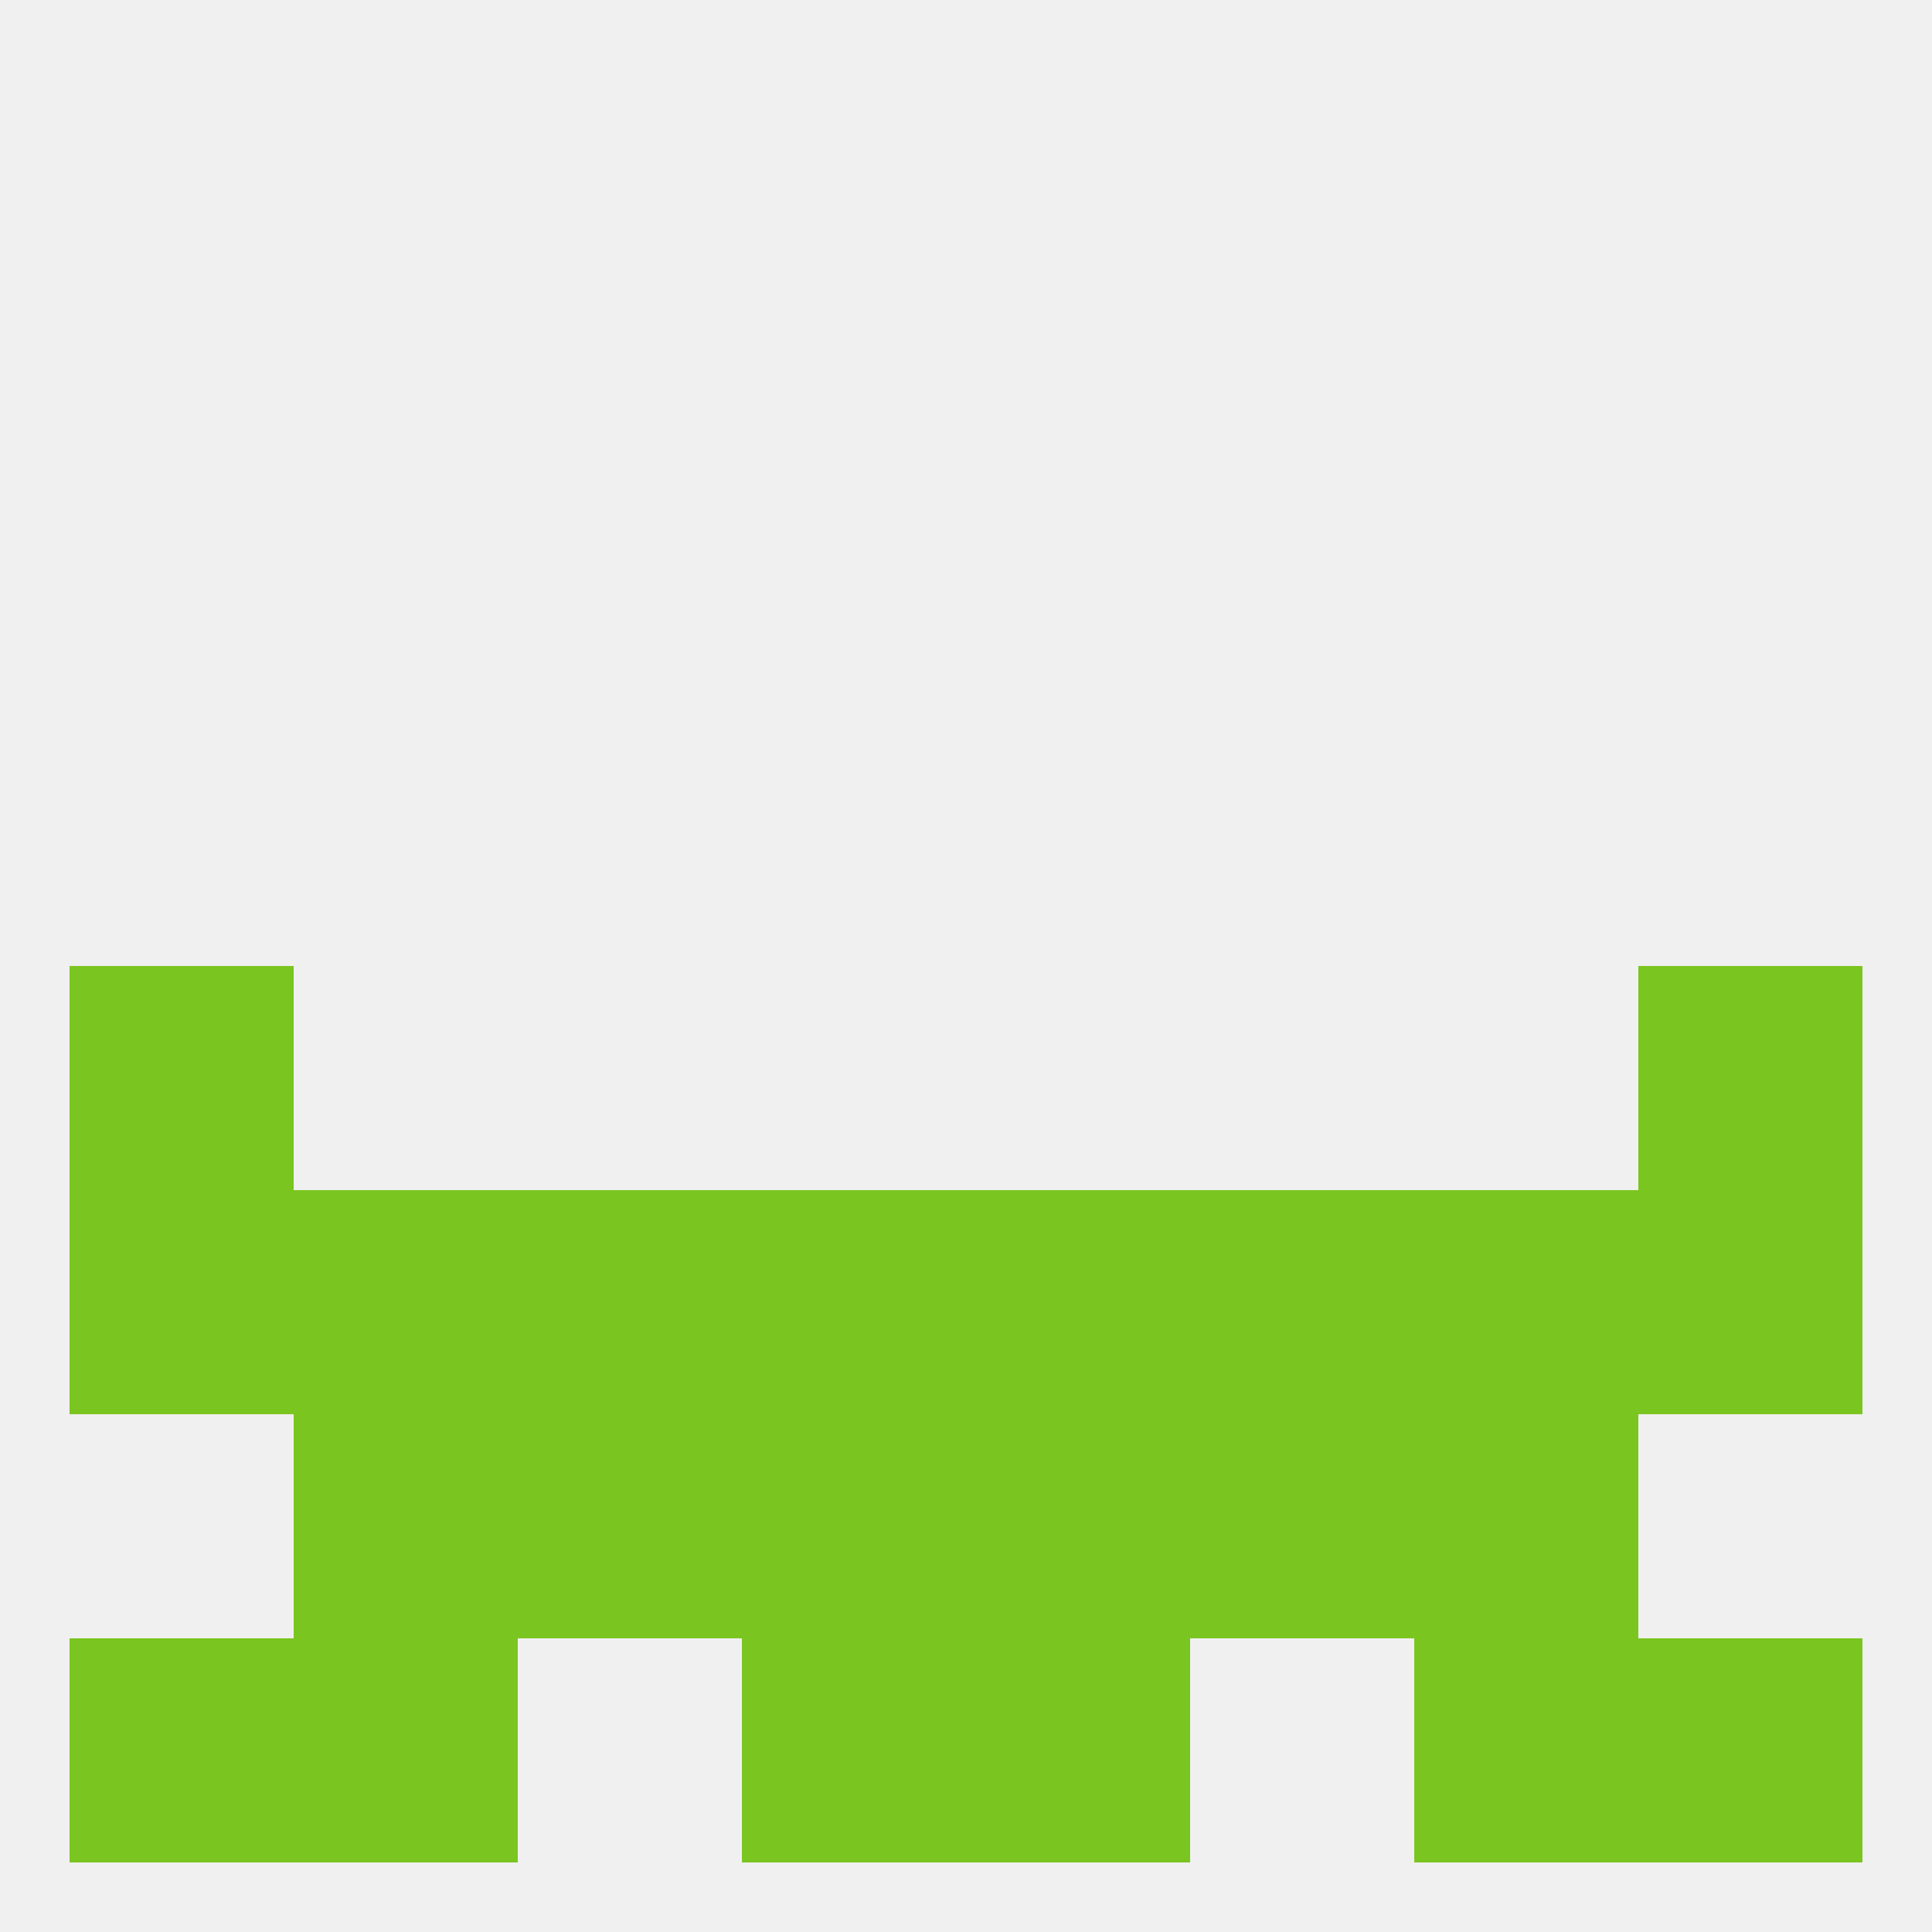
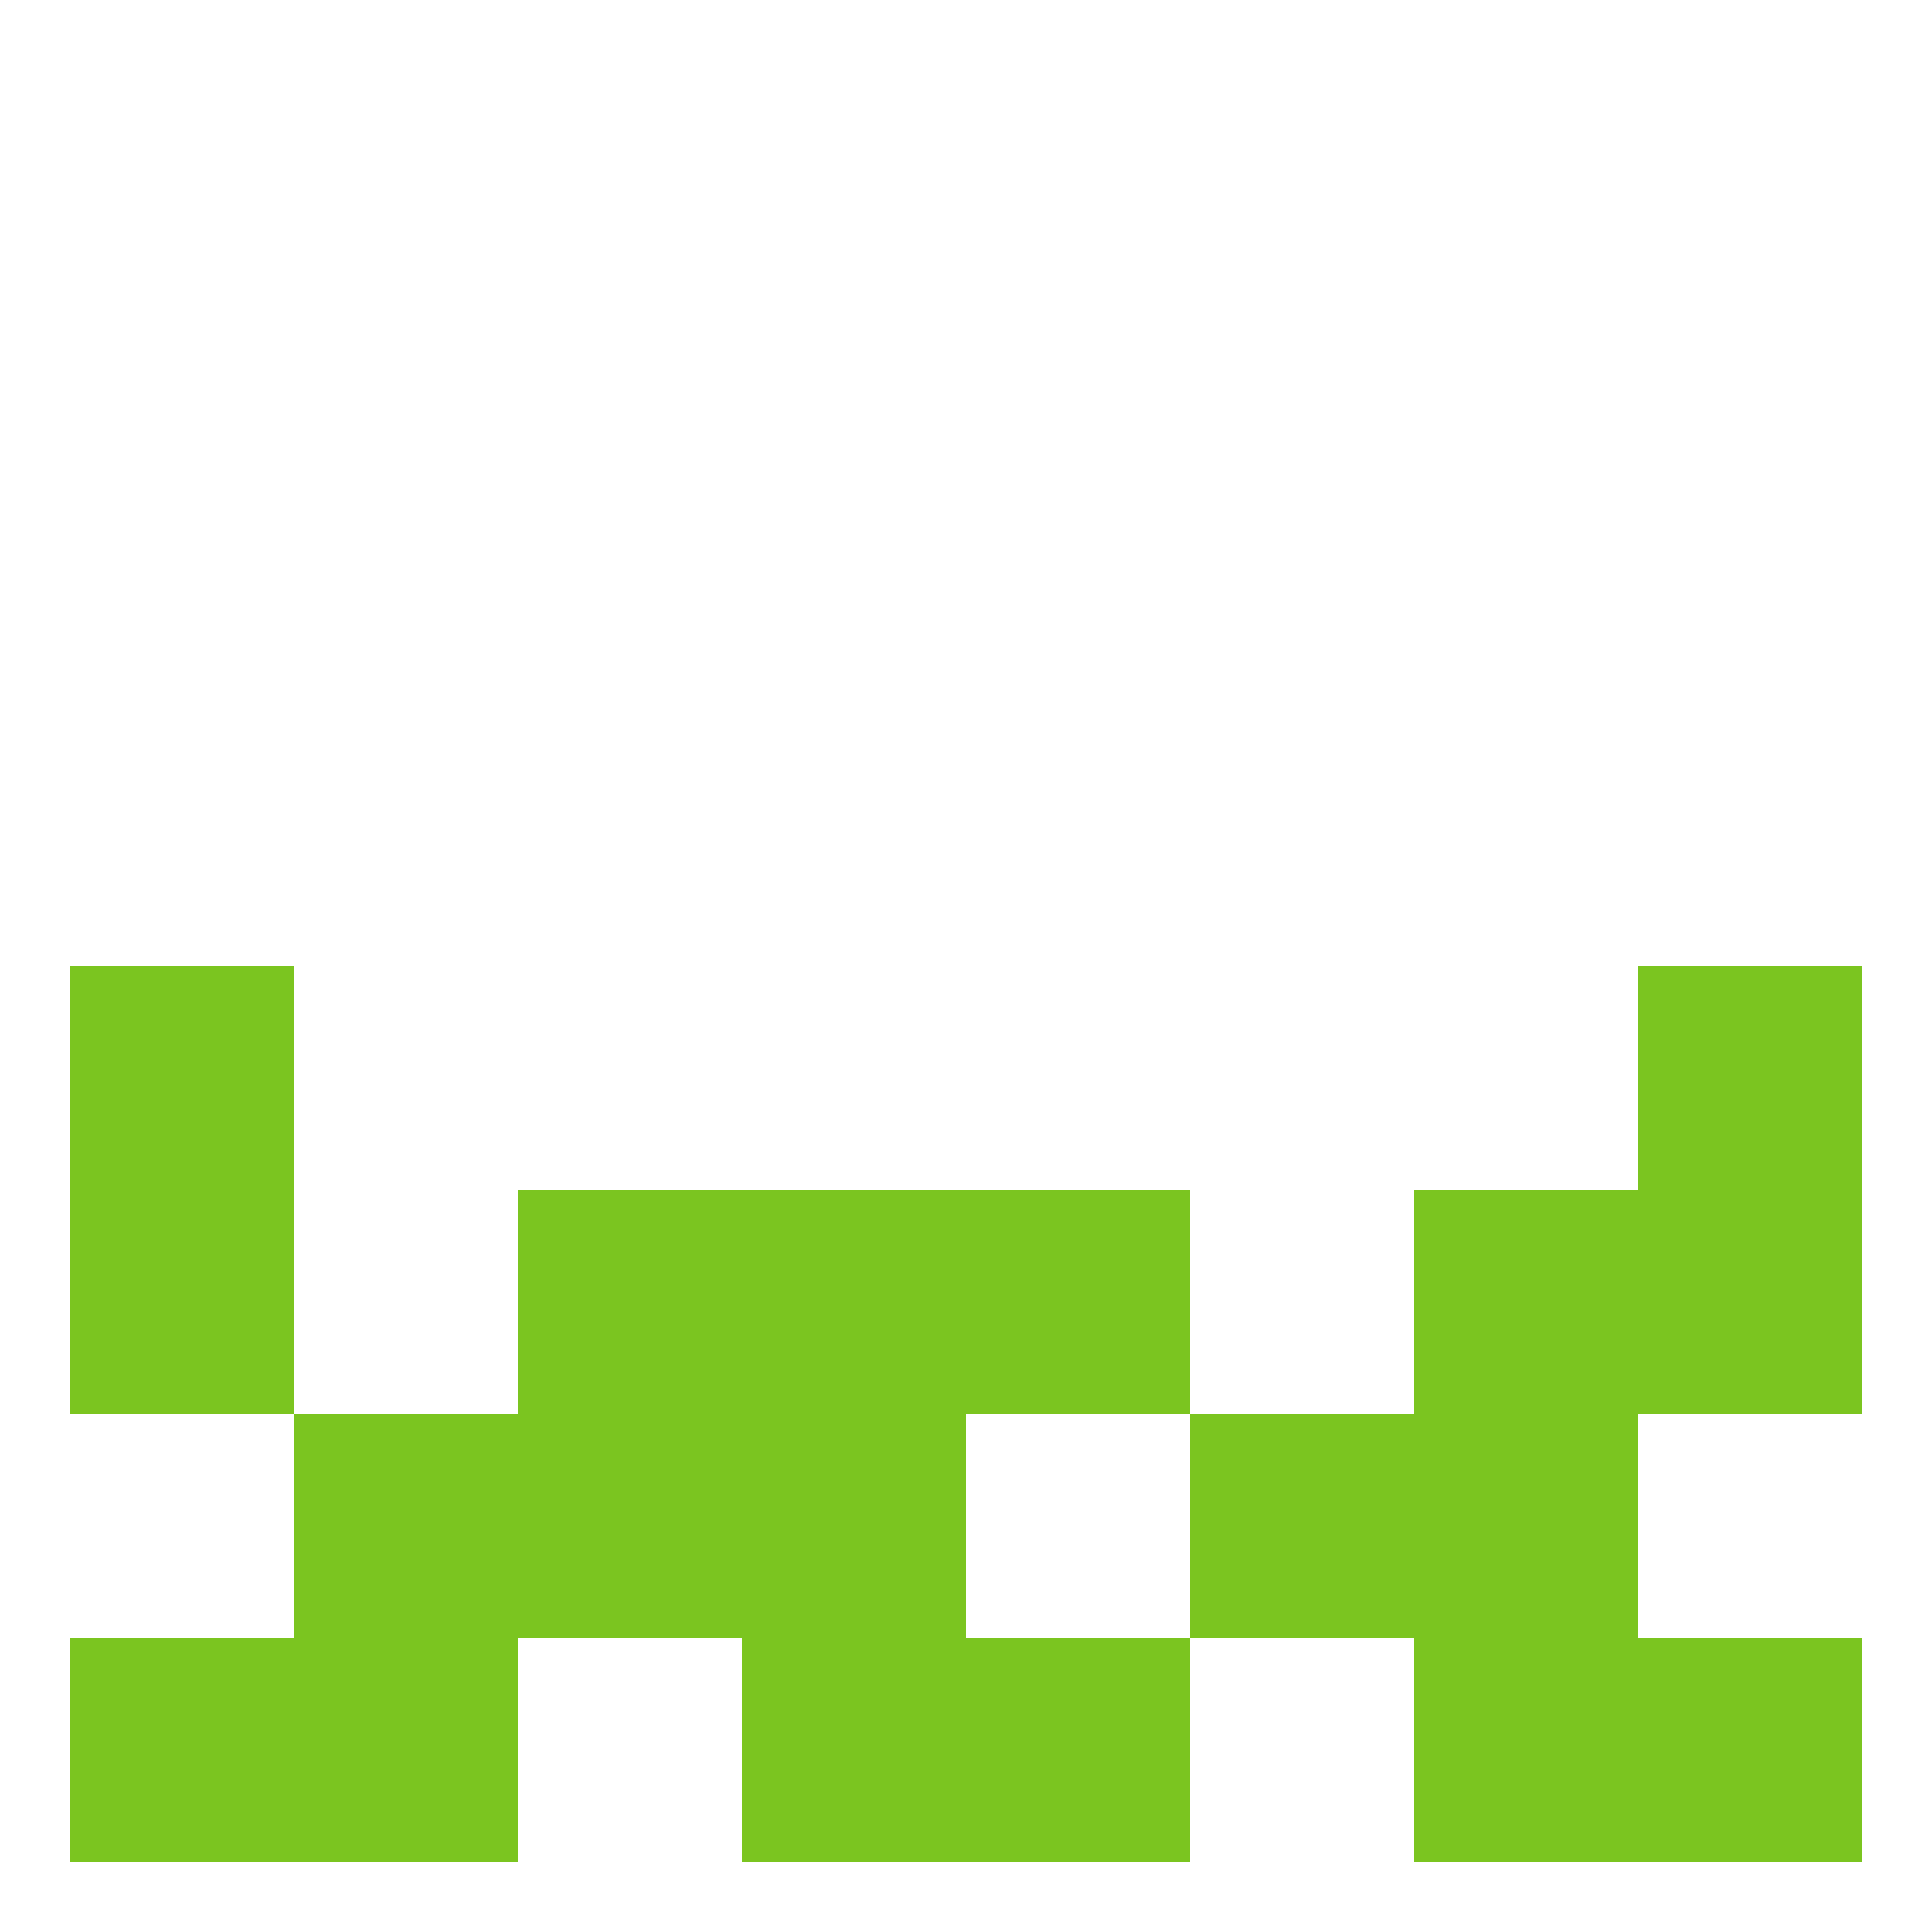
<svg xmlns="http://www.w3.org/2000/svg" version="1.1" baseprofile="full" width="250" height="250" viewBox="0 0 250 250">
-   <rect width="100%" height="100%" fill="rgba(240,240,240,255)" />
  <rect x="183" y="183" width="29" height="29" fill="rgba(123,197,32,255)" />
  <rect x="96" y="183" width="29" height="29" fill="rgba(123,197,32,255)" />
-   <rect x="125" y="183" width="29" height="29" fill="rgba(123,197,32,255)" />
  <rect x="67" y="183" width="29" height="29" fill="rgba(123,197,32,255)" />
  <rect x="154" y="183" width="29" height="29" fill="rgba(123,197,32,255)" />
  <rect x="38" y="183" width="29" height="29" fill="rgba(123,197,32,255)" />
  <rect x="125" y="212" width="29" height="29" fill="rgba(123,197,32,255)" />
  <rect x="38" y="212" width="29" height="29" fill="rgba(123,197,32,255)" />
  <rect x="183" y="212" width="29" height="29" fill="rgba(123,197,32,255)" />
  <rect x="9" y="212" width="29" height="29" fill="rgba(123,197,32,255)" />
  <rect x="212" y="212" width="29" height="29" fill="rgba(123,197,32,255)" />
  <rect x="96" y="212" width="29" height="29" fill="rgba(123,197,32,255)" />
  <rect x="9" y="125" width="29" height="29" fill="rgba(123,197,32,255)" />
  <rect x="212" y="125" width="29" height="29" fill="rgba(123,197,32,255)" />
  <rect x="96" y="154" width="29" height="29" fill="rgba(123,197,32,255)" />
  <rect x="125" y="154" width="29" height="29" fill="rgba(123,197,32,255)" />
  <rect x="67" y="154" width="29" height="29" fill="rgba(123,197,32,255)" />
-   <rect x="154" y="154" width="29" height="29" fill="rgba(123,197,32,255)" />
-   <rect x="38" y="154" width="29" height="29" fill="rgba(123,197,32,255)" />
  <rect x="183" y="154" width="29" height="29" fill="rgba(123,197,32,255)" />
  <rect x="9" y="154" width="29" height="29" fill="rgba(123,197,32,255)" />
  <rect x="212" y="154" width="29" height="29" fill="rgba(123,197,32,255)" />
</svg>